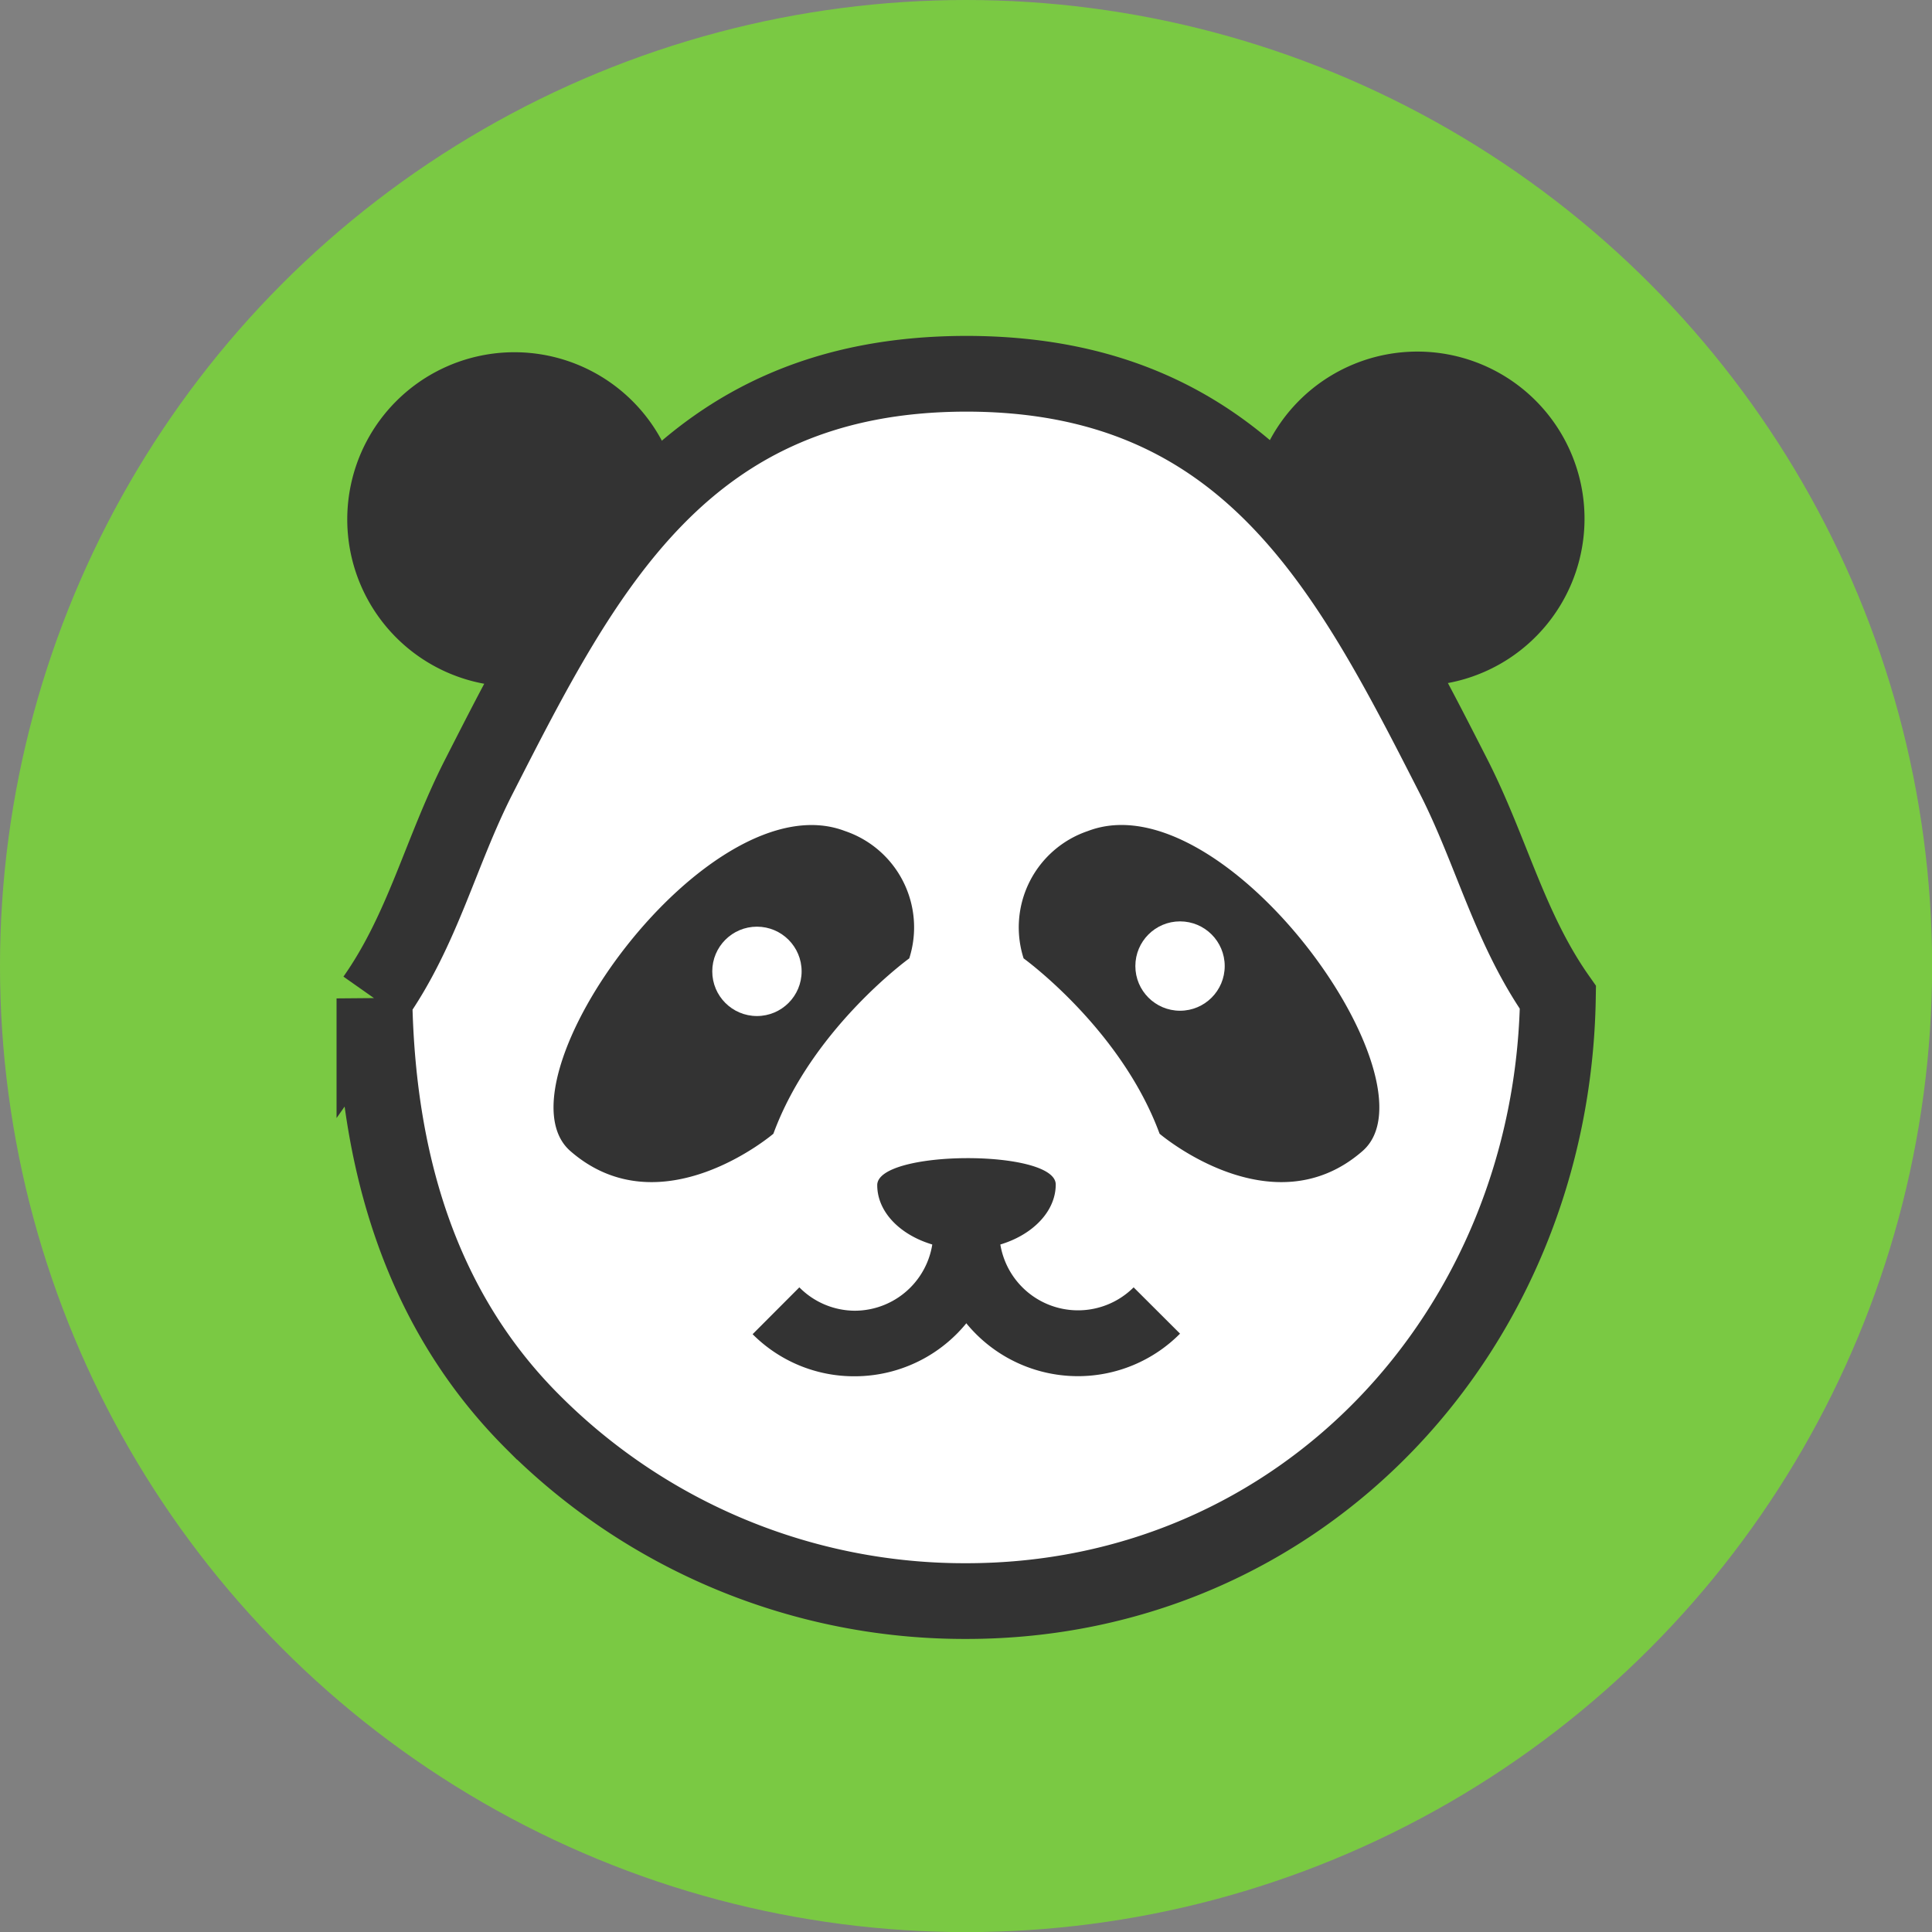
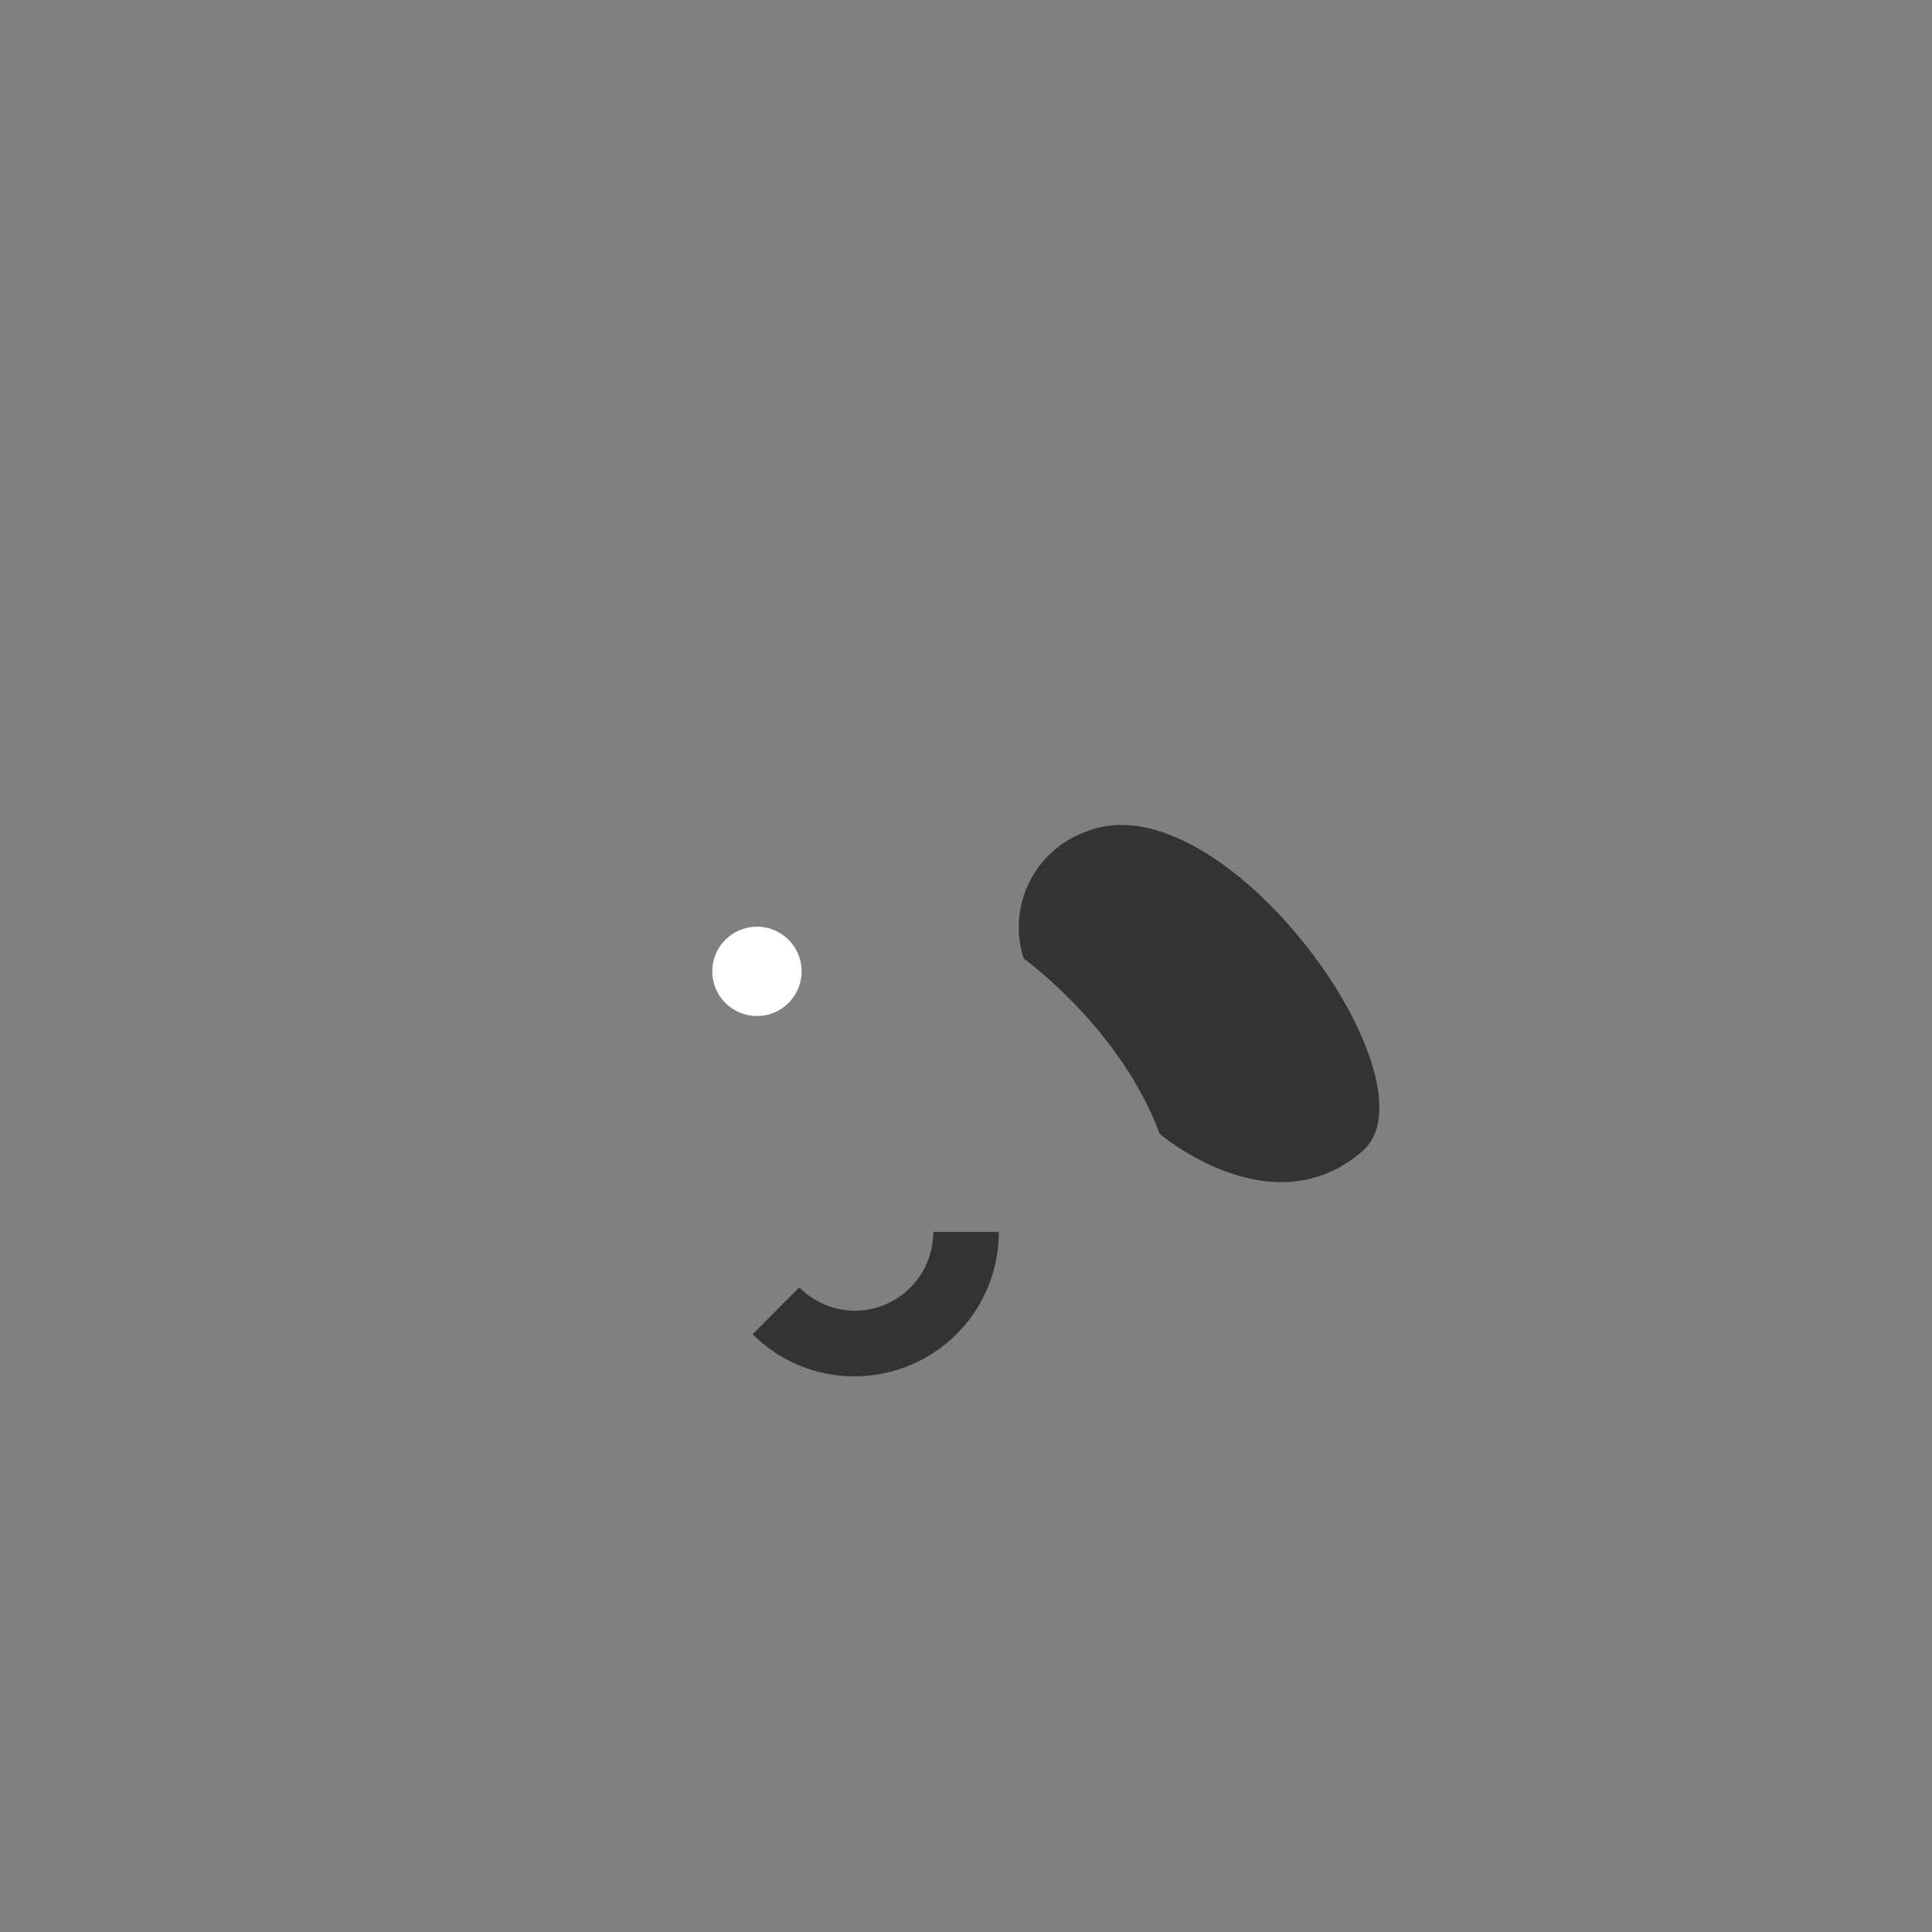
<svg xmlns="http://www.w3.org/2000/svg" viewBox="0 0 178.59 178.59">
  <rect x="0" y="0" width="178.59" height="178.59" fill="#808080" stroke="none" />
  <defs>
    <style>.cls-4{fill:#fff}.cls-3{fill:#333}</style>
  </defs>
  <g id="Layer_2" data-name="Layer 2">
    <g id="Layer_1-2" data-name="Layer 1">
-       <circle cx="89.3" cy="89.3" r="89.3" style="fill:#7ac943" />
-       <path d="M34.61 92.29c.25 14.79 4.14 28.66 14.63 39.14A56.35 56.35 0 0 0 89.33 148c31 0 54.19-25 54.68-55.8-4.48-6.37-6.12-13.5-9.63-20.4-9.77-19.15-19-37.25-45.08-37.25-26.13.04-35.3 18.15-45.08 37.33-3.51 6.91-5.13 14.04-9.61 20.41Z" style="fill:#fff;stroke:#333;stroke-miterlimit:10;stroke-width:7px" />
-       <path class="cls-3" d="M84.05 88.59s-9 6.5-12.56 16.21c0 0-10.42 8.9-18.78 1.59C45.45 100 65.48 72 78.11 76.82a9.4 9.4 0 0 1 5.94 11.77m13.54 20.9c0 3.28-3.69 6-8.25 6s-8.25-2.66-8.25-5.94 16.49-3.35 16.5-.06" />
      <path class="cls-3" d="M79 127.22a13.23 13.23 0 0 1-9.43-3.89l4.32-4.33a7.25 7.25 0 0 0 5.11 2.16 7.27 7.27 0 0 0 7.27-7.28h6.06A13.33 13.33 0 0 1 79 127.22" />
-       <path class="cls-3" d="M99.65 127.21a13.33 13.33 0 0 1-13.34-13.33h6.06a7.28 7.28 0 0 0 12.42 5.12l4.29 4.28a13.3 13.3 0 0 1-9.43 3.93M47.84 63.44S53.22 52.56 63 48.24a.6.6 0 0 0 0-.24 15.45 15.45 0 1 0-15.4 15.46Zm82.93-.05s-5.39-10.88-15.2-15.18a.7.7 0 0 1 0-.24A15.45 15.45 0 1 1 131 63.4Z" />
      <circle class="cls-4" cx="69.97" cy="89.79" r="4.13" />
      <path class="cls-3" d="M94.62 88.59s9 6.5 12.57 16.21c0 0 10.41 8.9 18.77 1.59 7.26-6.36-12.77-34.42-25.4-29.57a9.4 9.4 0 0 0-5.94 11.77" />
-       <circle class="cls-4" cx="109.08" cy="89.3" r="4.13" />
    </g>
  </g>
</svg>